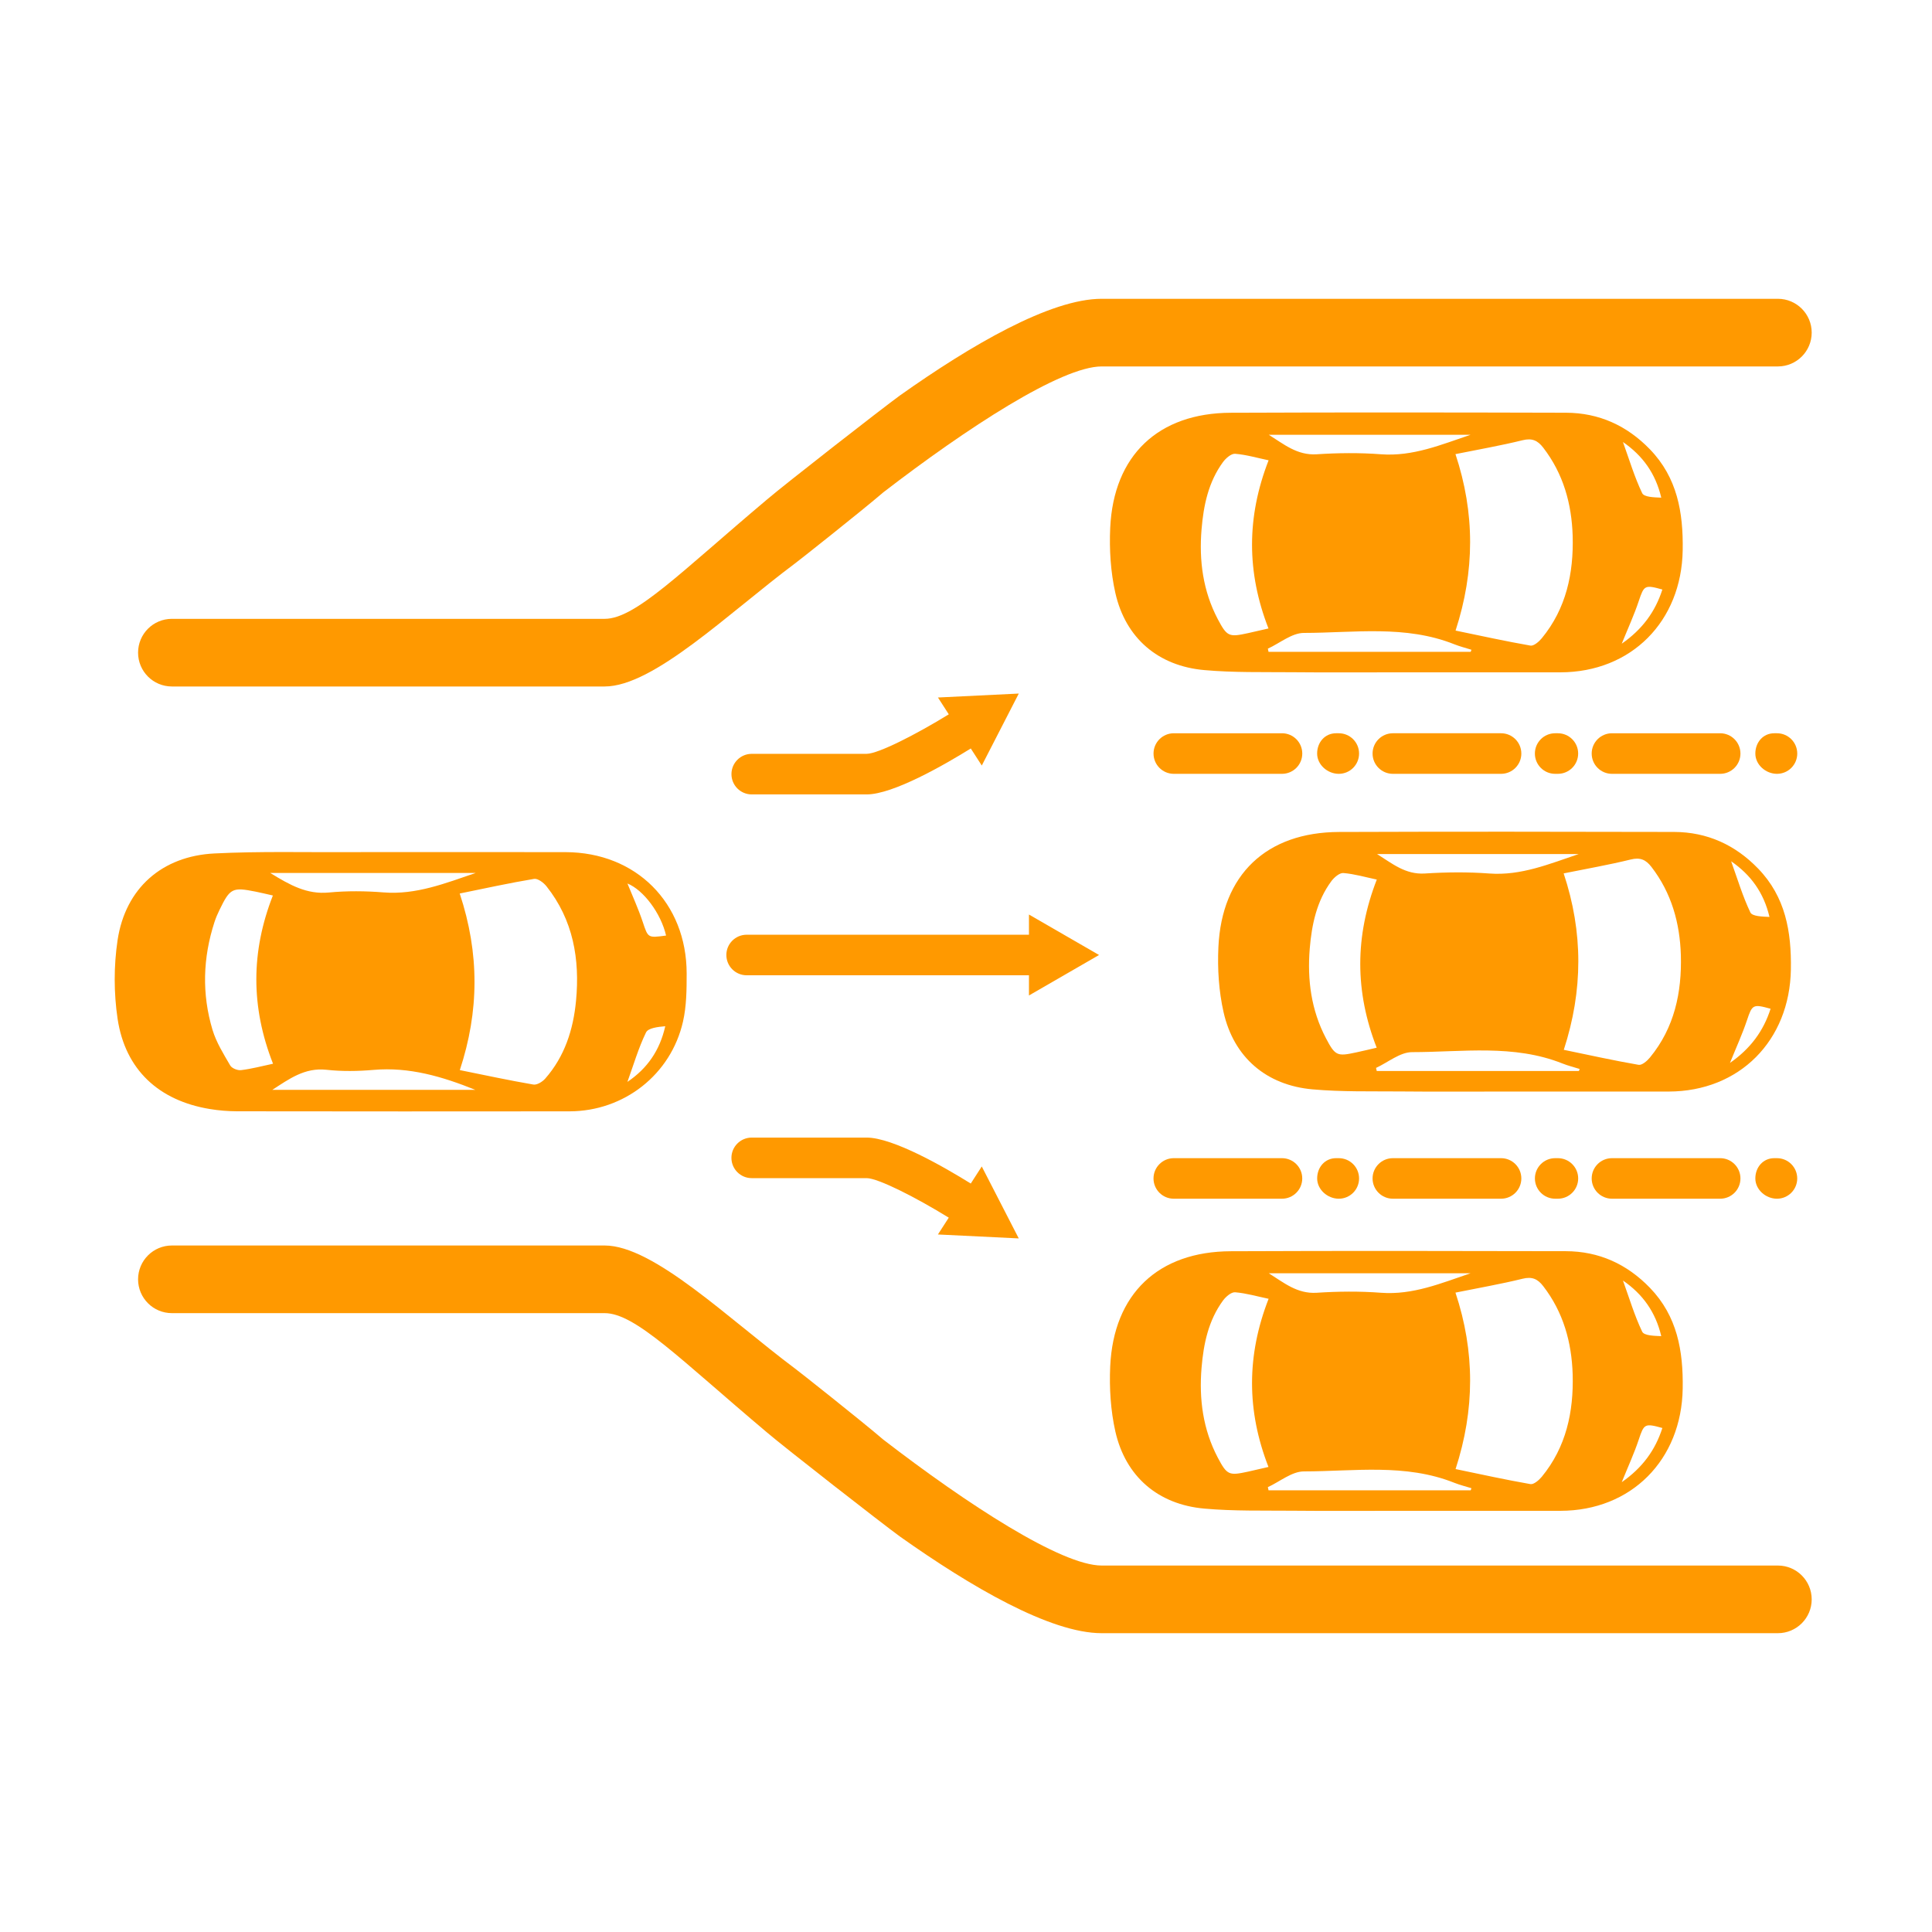
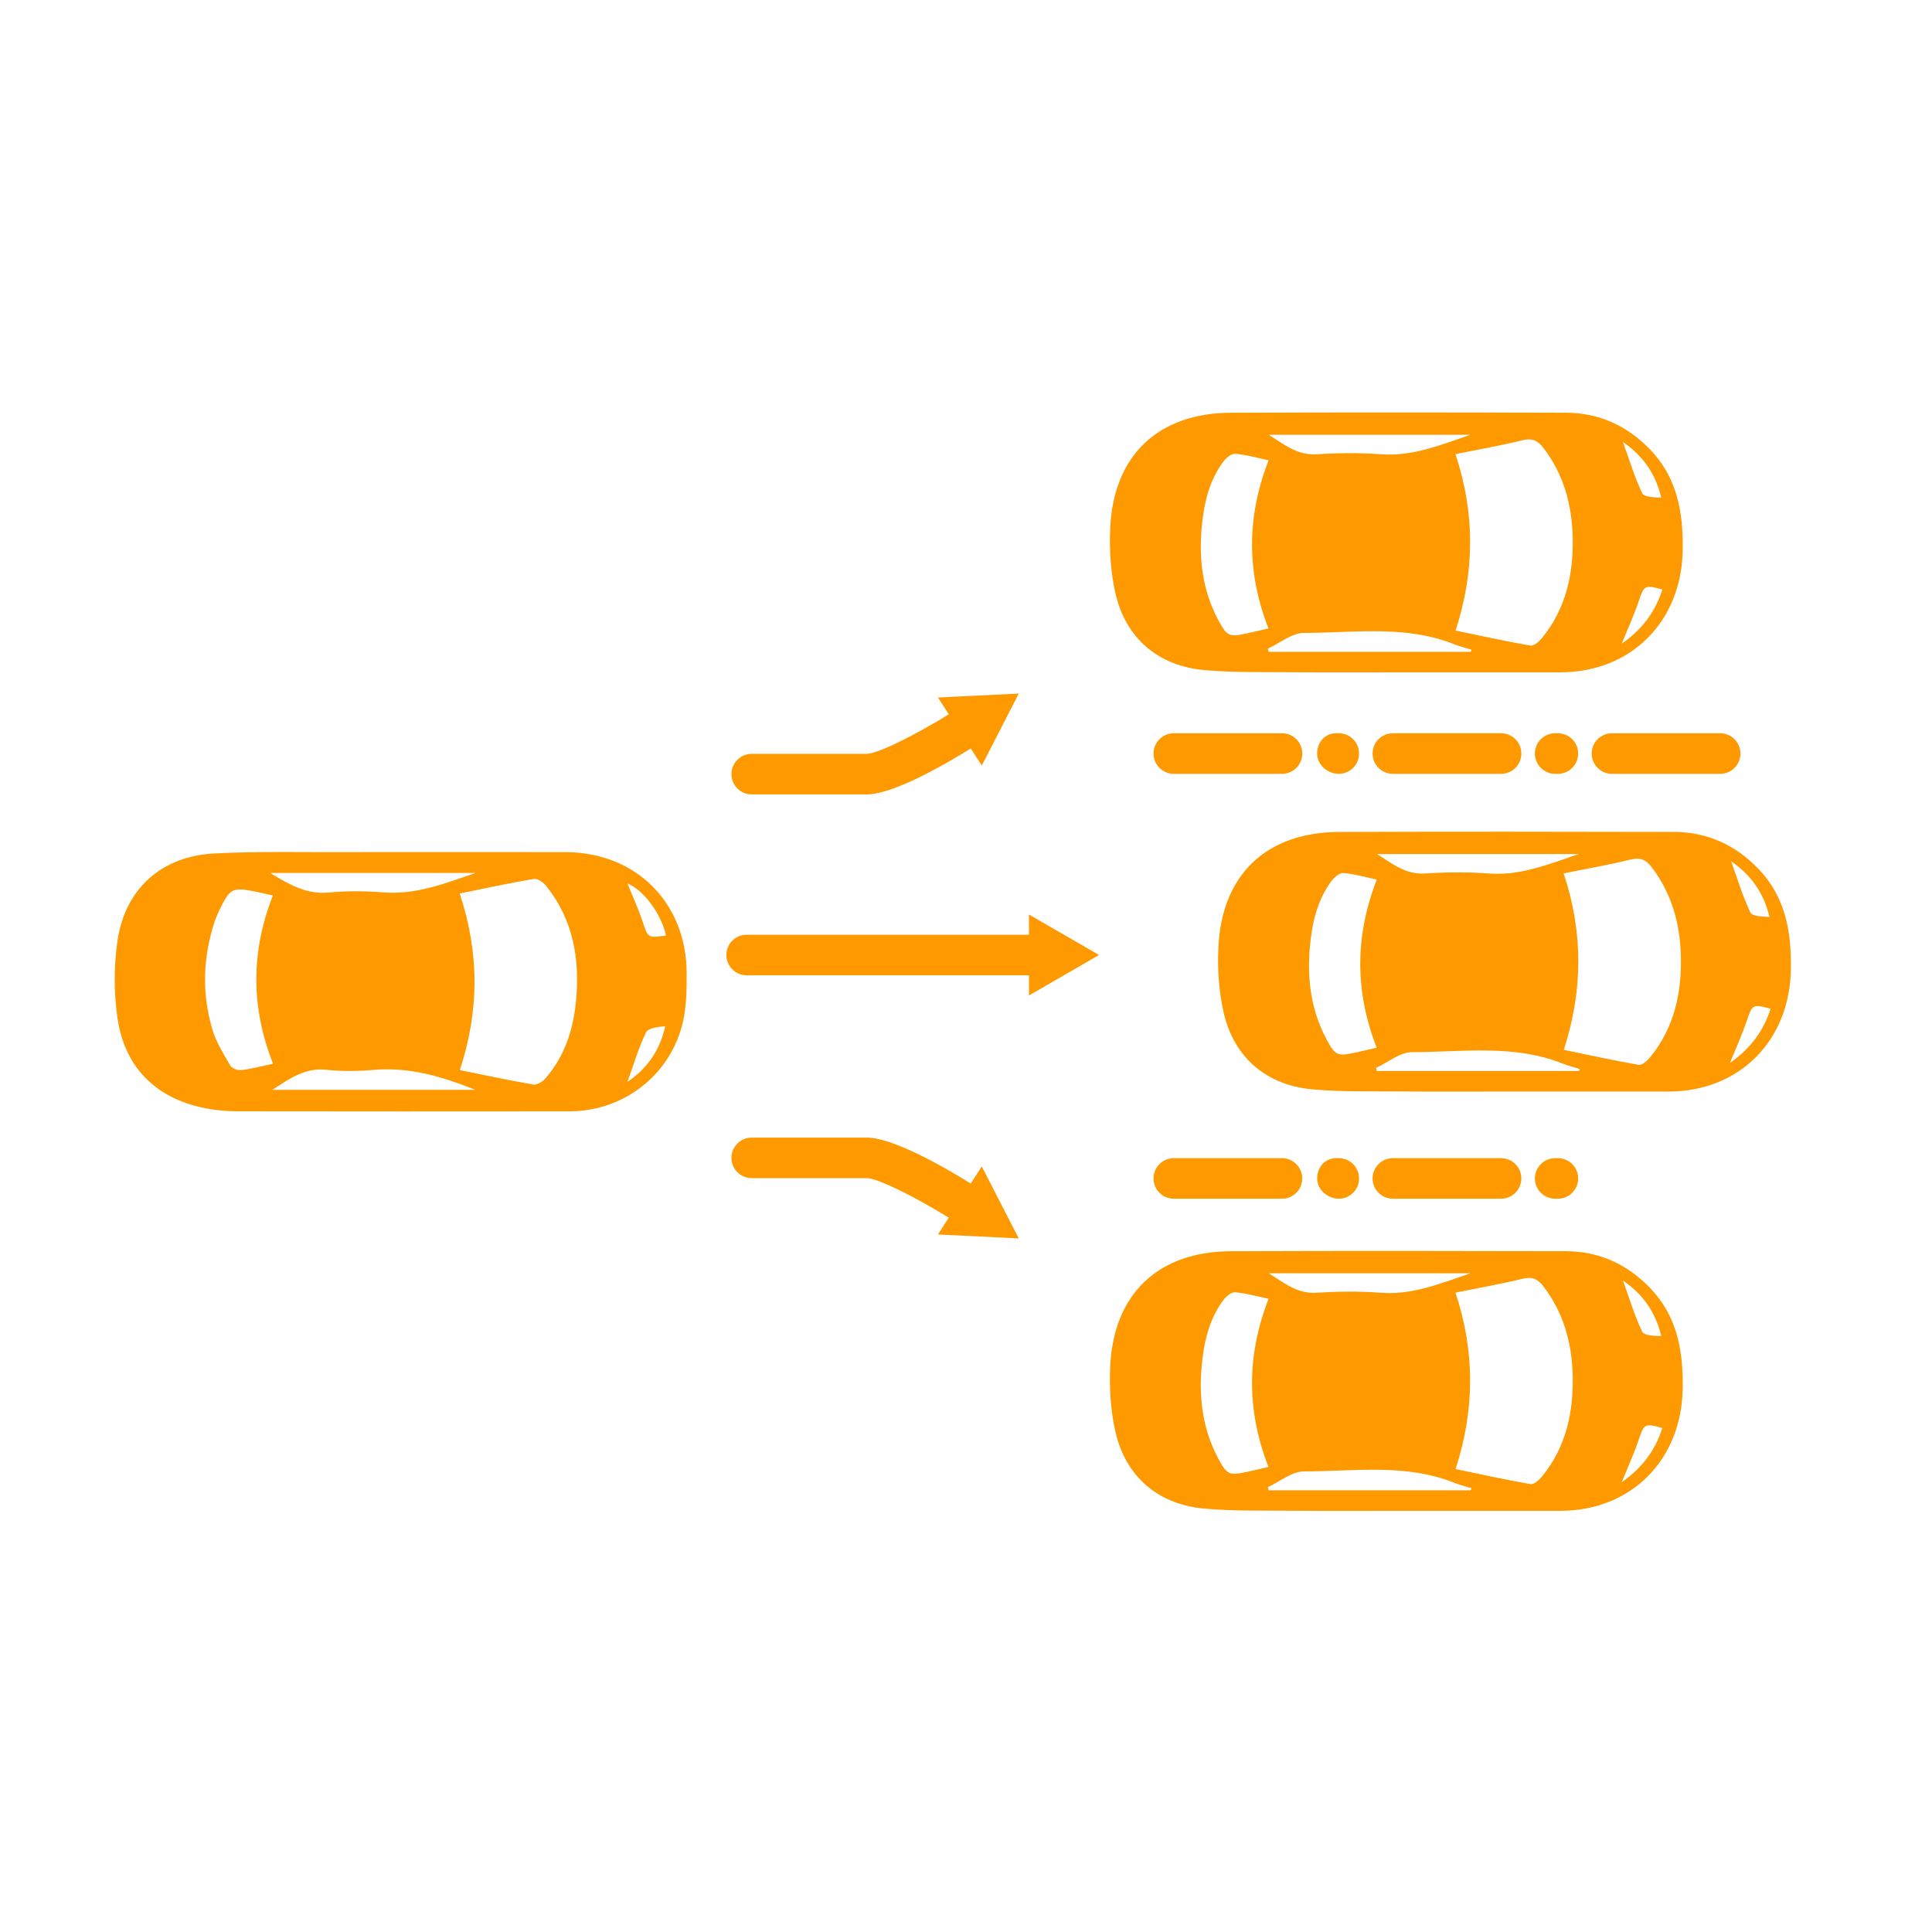
<svg xmlns="http://www.w3.org/2000/svg" version="1.1" id="Layer_1" x="0px" y="0px" width="75px" height="75px" viewBox="0 0 75 75" enable-background="new 0 0 75 75" xml:space="preserve">
-   <path fill="#FF9900" d="M69.017,60.774h-26.25c-1.566,0-5.224-2.382-8.479-4.89c-0.828-0.712-3.371-2.724-3.427-2.758  c-2.569-1.921-5.487-4.776-7.388-4.776h-16.8c-0.726,0-1.313,0.588-1.313,1.313s0.587,1.313,1.313,1.313h16.8  c1.194,0,2.931,1.794,6.303,4.633c0.656,0.562,4.427,3.505,5.164,4.042c2.743,1.942,5.829,3.749,7.827,3.749h26.25  c0.725,0,1.313-0.588,1.313-1.313C70.329,61.361,69.741,60.774,69.017,60.774z" />
-   <path fill="#FF9900" d="M6.673,26.649h16.8c1.9,0,4.818-2.856,7.388-4.776c0.056-0.035,2.599-2.046,3.427-2.759  c3.256-2.507,6.913-4.889,8.479-4.889h26.25c0.725,0,1.313-0.588,1.313-1.313s-0.588-1.313-1.313-1.313h-26.25  c-1.998,0-5.084,1.807-7.827,3.749c-0.737,0.537-4.508,3.479-5.164,4.042c-3.372,2.838-5.108,4.633-6.303,4.633h-16.8  c-0.726,0-1.313,0.587-1.313,1.313C5.36,26.062,5.947,26.649,6.673,26.649z" />
  <path fill="#FF9900" d="M50.554,29.253c0-0.436-0.353-0.788-0.787-0.788h-4.2c-0.435,0-0.787,0.353-0.787,0.788  c0,0.435,0.353,0.787,0.787,0.787h4.2C50.201,30.04,50.554,29.688,50.554,29.253z" />
  <path fill="#FF9900" d="M51.866,28.465c-0.435,0-0.735,0.353-0.735,0.788c0,0.435,0.405,0.787,0.84,0.787  c0.436,0,0.788-0.353,0.788-0.787c0-0.436-0.353-0.788-0.788-0.788H51.866z" />
-   <path fill="#FF9900" d="M68.981,28.465h-0.104c-0.435,0-0.735,0.353-0.735,0.788c0,0.435,0.405,0.787,0.84,0.787  s0.787-0.353,0.787-0.787C69.769,28.817,69.416,28.465,68.981,28.465z" />
  <path fill="#FF9900" d="M60.371,28.465c-0.435,0-0.787,0.353-0.787,0.788c0,0.435,0.353,0.787,0.787,0.787h0.105  c0.435,0,0.788-0.353,0.788-0.787c0-0.436-0.354-0.788-0.788-0.788H60.371z" />
  <path fill="#FF9900" d="M61.789,29.253c0,0.435,0.353,0.787,0.788,0.787h4.199c0.436,0,0.788-0.353,0.788-0.787  c0-0.436-0.353-0.788-0.788-0.788h-4.199C62.142,28.465,61.789,28.817,61.789,29.253z" />
  <path fill="#FF9900" d="M54.071,28.465c-0.435,0-0.788,0.353-0.788,0.788c0,0.435,0.354,0.787,0.788,0.787h4.2  c0.435,0,0.787-0.353,0.787-0.787c0-0.436-0.353-0.788-0.787-0.788H54.071z" />
  <path fill="#FF9900" d="M58.271,46.534c0.435,0,0.787-0.353,0.787-0.787s-0.353-0.787-0.787-0.787h-4.2  c-0.435,0-0.788,0.353-0.788,0.787s0.354,0.787,0.788,0.787H58.271z" />
  <path fill="#FF9900" d="M44.779,45.747c0,0.435,0.353,0.787,0.787,0.787h4.2c0.435,0,0.787-0.353,0.787-0.787  s-0.353-0.787-0.787-0.787h-4.2C45.132,44.96,44.779,45.313,44.779,45.747z" />
-   <path fill="#FF9900" d="M67.564,45.747c0-0.435-0.353-0.787-0.788-0.787h-4.199c-0.436,0-0.788,0.353-0.788,0.787  s0.353,0.787,0.788,0.787h4.199C67.212,46.534,67.564,46.182,67.564,45.747z" />
  <path fill="#FF9900" d="M60.477,46.534c0.435,0,0.788-0.353,0.788-0.787s-0.354-0.787-0.788-0.787h-0.105  c-0.435,0-0.787,0.353-0.787,0.787s0.353,0.787,0.787,0.787H60.477z" />
-   <path fill="#FF9900" d="M68.981,46.534c0.435,0,0.787-0.353,0.787-0.787s-0.353-0.787-0.787-0.787h-0.104  c-0.435,0-0.735,0.353-0.735,0.787S68.547,46.534,68.981,46.534z" />
  <path fill="#FF9900" d="M52.759,45.747c0-0.435-0.353-0.787-0.788-0.787h-0.104c-0.435,0-0.735,0.353-0.735,0.787  s0.405,0.787,0.84,0.787C52.406,46.534,52.759,46.182,52.759,45.747z" />
  <path fill="#FF9900" d="M68.251,33.719c-0.891-0.923-1.979-1.419-3.262-1.423c-4.335-0.01-8.671-0.015-13.006,0.001  c-2.82,0.01-4.555,1.654-4.685,4.471c-0.039,0.84,0.016,1.71,0.201,2.526c0.396,1.752,1.659,2.836,3.456,2.995  c1.132,0.101,2.276,0.071,3.415,0.081c1.333,0.013,2.666,0.004,3.997,0.004c2.138,0,4.273,0.002,6.407,0  c2.755-0.004,4.704-1.978,4.748-4.743C69.546,36.166,69.313,34.816,68.251,33.719z M68.691,35.595  c-0.28-0.013-0.668-0.02-0.742-0.175c-0.299-0.626-0.499-1.299-0.746-1.985C67.967,33.962,68.469,34.653,68.691,35.595z   M61.285,33.154c-1.137,0.382-2.238,0.847-3.473,0.755c-0.828-0.062-1.669-0.053-2.498,0c-0.759,0.049-1.278-0.394-1.857-0.755  C56.065,33.154,58.674,33.154,61.285,33.154z M51.474,40.306c-0.574-1.092-0.729-2.269-0.63-3.481  c0.078-0.932,0.267-1.842,0.838-2.617c0.108-0.146,0.317-0.328,0.467-0.317c0.43,0.035,0.853,0.16,1.298,0.254  c-0.856,2.201-0.854,4.347-0.004,6.527c-0.278,0.064-0.536,0.127-0.794,0.182C51.91,41.014,51.835,40.993,51.474,40.306z   M61.293,41.577c-2.616,0-5.231,0-7.848,0c-0.009-0.04-0.019-0.08-0.027-0.121c0.467-0.216,0.933-0.612,1.399-0.612  c1.953-0.001,3.939-0.315,5.838,0.441c0.215,0.086,0.442,0.142,0.666,0.212C61.312,41.523,61.303,41.55,61.293,41.577z   M64.051,41.052c-0.108,0.133-0.312,0.308-0.439,0.285c-0.967-0.167-1.926-0.381-2.906-0.583c0.75-2.309,0.756-4.559-0.005-6.849  c0.886-0.18,1.753-0.33,2.603-0.539c0.369-0.092,0.587,0.007,0.804,0.287c0.781,1.012,1.105,2.18,1.143,3.429  C65.29,38.53,65.001,39.897,64.051,41.052z M67.157,41.263c0.247-0.612,0.482-1.124,0.659-1.653c0.205-0.61,0.228-0.642,0.918-0.45  C68.457,40.024,67.956,40.706,67.157,41.263z" />
  <path fill="#FF9900" d="M64.051,49.994c-0.892-0.923-1.979-1.42-3.263-1.423c-4.335-0.01-8.67-0.016-13.006,0.002  c-2.818,0.009-4.554,1.654-4.684,4.469c-0.038,0.84,0.016,1.711,0.2,2.529c0.397,1.751,1.66,2.835,3.457,2.993  c1.132,0.101,2.276,0.072,3.414,0.082c1.333,0.013,2.667,0.004,3.999,0.004c2.136,0,4.271,0.001,6.406,0  c2.755-0.004,4.704-1.979,4.748-4.745C65.346,52.441,65.112,51.093,64.051,49.994z M64.49,51.869  c-0.279-0.012-0.667-0.018-0.741-0.174c-0.299-0.627-0.499-1.3-0.746-1.985C63.768,50.237,64.269,50.929,64.49,51.869z   M57.084,49.429c-1.137,0.384-2.236,0.849-3.472,0.756c-0.829-0.063-1.669-0.054-2.498,0c-0.758,0.049-1.279-0.395-1.858-0.756  C51.865,49.429,54.474,49.429,57.084,49.429z M47.272,56.581c-0.573-1.091-0.729-2.269-0.628-3.481  c0.077-0.933,0.267-1.843,0.836-2.618c0.109-0.146,0.318-0.328,0.467-0.316c0.43,0.035,0.853,0.16,1.3,0.253  c-0.858,2.201-0.855,4.348-0.005,6.528c-0.279,0.064-0.536,0.126-0.793,0.182C47.711,57.289,47.635,57.27,47.272,56.581z   M57.093,57.853c-2.616,0-5.232,0-7.849,0c-0.008-0.04-0.018-0.081-0.026-0.122c0.467-0.215,0.934-0.611,1.398-0.611  c1.954-0.002,3.941-0.315,5.838,0.441c0.217,0.086,0.444,0.142,0.667,0.211C57.111,57.8,57.103,57.826,57.093,57.853z   M59.852,57.328c-0.109,0.132-0.313,0.307-0.44,0.285c-0.967-0.169-1.927-0.381-2.907-0.584c0.751-2.31,0.756-4.559-0.004-6.85  c0.886-0.18,1.752-0.329,2.603-0.538c0.369-0.092,0.587,0.006,0.803,0.286c0.782,1.012,1.106,2.18,1.144,3.43  C61.09,54.806,60.801,56.173,59.852,57.328z M62.956,57.538c0.248-0.611,0.484-1.123,0.66-1.653c0.205-0.611,0.228-0.642,0.917-0.45  C64.256,56.299,63.755,56.982,62.956,57.538z" />
  <path fill="#FF9900" d="M64.051,17.444c-0.892-0.922-1.979-1.419-3.263-1.422c-4.335-0.012-8.67-0.017-13.006,0.001  c-2.818,0.01-4.554,1.653-4.684,4.47c-0.038,0.84,0.016,1.711,0.2,2.527c0.397,1.751,1.66,2.835,3.457,2.993  c1.132,0.101,2.276,0.073,3.414,0.083c1.333,0.013,2.667,0.004,3.999,0.004c2.136,0,4.271,0.001,6.406,0  c2.755-0.005,4.704-1.979,4.748-4.743C65.346,19.891,65.112,18.542,64.051,17.444z M64.49,19.319  c-0.279-0.012-0.667-0.019-0.741-0.175c-0.299-0.626-0.499-1.299-0.746-1.985C63.768,17.687,64.269,18.378,64.49,19.319z   M57.084,16.879c-1.137,0.383-2.236,0.848-3.472,0.756c-0.829-0.063-1.669-0.054-2.498,0c-0.758,0.049-1.279-0.395-1.858-0.756  C51.865,16.879,54.474,16.879,57.084,16.879z M47.272,24.031c-0.573-1.091-0.729-2.27-0.628-3.481  c0.077-0.933,0.267-1.843,0.836-2.617c0.109-0.147,0.318-0.329,0.467-0.317c0.43,0.034,0.853,0.159,1.3,0.253  c-0.858,2.201-0.855,4.348-0.005,6.528c-0.279,0.063-0.536,0.125-0.793,0.181C47.711,24.739,47.635,24.719,47.272,24.031z   M57.093,25.303c-2.616,0-5.232,0-7.849,0c-0.008-0.04-0.018-0.081-0.026-0.122c0.467-0.215,0.934-0.611,1.398-0.611  c1.954-0.002,3.941-0.316,5.838,0.44c0.217,0.086,0.444,0.143,0.667,0.213C57.111,25.249,57.103,25.276,57.093,25.303z   M59.852,24.777c-0.109,0.133-0.313,0.308-0.44,0.285c-0.967-0.168-1.927-0.381-2.907-0.583c0.751-2.309,0.756-4.559-0.004-6.85  c0.886-0.179,1.752-0.329,2.603-0.539c0.369-0.091,0.587,0.007,0.803,0.287c0.782,1.012,1.106,2.181,1.144,3.43  C61.09,22.255,60.801,23.623,59.852,24.777z M62.956,24.988c0.248-0.612,0.484-1.124,0.66-1.654  c0.205-0.609,0.228-0.642,0.917-0.449C64.256,23.749,63.755,24.432,62.956,24.988z" />
  <path fill="#FF9900" d="M21.954,33.08c-2.167-0.005-4.335,0-6.503-0.001c-0.609,0-1.22-0.004-1.83,0.001  c-1.766,0.01-3.535-0.038-5.297,0.051c-2.038,0.101-3.454,1.354-3.759,3.361c-0.15,0.999-0.149,2.059,0,3.058  c0.297,1.977,1.599,3.176,3.58,3.502c0.347,0.058,0.702,0.086,1.053,0.088c4.304,0.005,8.605,0.008,12.91,0.002  c2.117-0.004,3.938-1.427,4.406-3.485c0.137-0.6,0.142-1.24,0.142-1.862C26.656,35.048,24.691,33.086,21.954,33.08z M18.464,33.889  c-1.172,0.397-2.311,0.855-3.575,0.754c-0.704-0.056-1.422-0.063-2.123,0.004c-0.85,0.082-1.511-0.288-2.274-0.758  C13.216,33.889,15.84,33.889,18.464,33.889z M8.937,41.361c-0.259-0.445-0.54-0.895-0.687-1.381  c-0.419-1.394-0.375-2.797,0.075-4.183c0.053-0.164,0.122-0.323,0.198-0.479c0.408-0.839,0.499-0.885,1.399-0.705  c0.213,0.042,0.423,0.095,0.671,0.15c-0.85,2.174-0.864,4.318,0.006,6.531c-0.441,0.094-0.836,0.2-1.237,0.248  C9.226,41.562,9.001,41.472,8.937,41.361z M10.573,42.307c0.646-0.418,1.254-0.869,2.093-0.779c0.605,0.067,1.229,0.058,1.837,0.005  c1.387-0.12,2.672,0.26,3.947,0.774C15.824,42.307,13.198,42.307,10.573,42.307z M22.361,38.854  c-0.106,1.115-0.44,2.159-1.197,3.019c-0.108,0.123-0.321,0.253-0.46,0.229c-0.943-0.162-1.879-0.364-2.854-0.561  c0.753-2.28,0.768-4.528-0.004-6.855c0.982-0.2,1.931-0.408,2.888-0.568c0.143-0.023,0.367,0.146,0.479,0.286  C22.253,35.713,22.515,37.238,22.361,38.854z M24.356,41.999c0.243-0.673,0.43-1.318,0.721-1.917  c0.085-0.177,0.456-0.218,0.748-0.244C25.614,40.778,25.128,41.479,24.356,41.999z M24.951,35.789  c-0.171-0.512-0.396-1.004-0.594-1.492c0.621,0.253,1.298,1.149,1.5,2.021C25.14,36.415,25.16,36.409,24.951,35.789z" />
  <path fill="#FF9900" d="M42.665,37.073l-2.721-1.571v0.784H28.985c-0.436,0-0.788,0.353-0.788,0.787s0.353,0.787,0.788,0.787h10.959  v0.784L42.665,37.073z" />
  <path fill="#FF9900" d="M29.182,29.264c-0.435,0-0.787,0.353-0.787,0.788c0,0.435,0.353,0.787,0.787,0.787h4.463  c1.03,0,3.04-1.162,4.041-1.783l0.427,0.662l1.436-2.794l-3.138,0.153l0.421,0.653c-1.266,0.779-2.744,1.533-3.187,1.533H29.182z" />
  <path fill="#FF9900" d="M39.548,48.075l-1.436-2.793l-0.427,0.663c-1.001-0.623-3.011-1.784-4.041-1.784h-4.463  c-0.435,0-0.787,0.353-0.787,0.787s0.353,0.787,0.787,0.787h4.463c0.442,0,1.921,0.754,3.187,1.534l-0.421,0.653L39.548,48.075z" />
</svg>